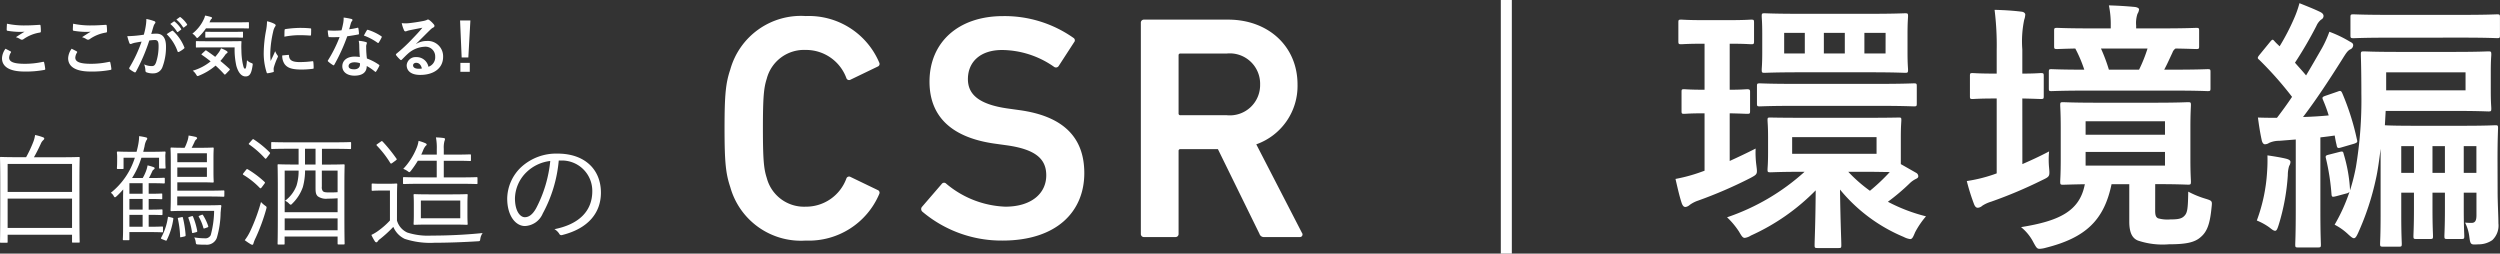
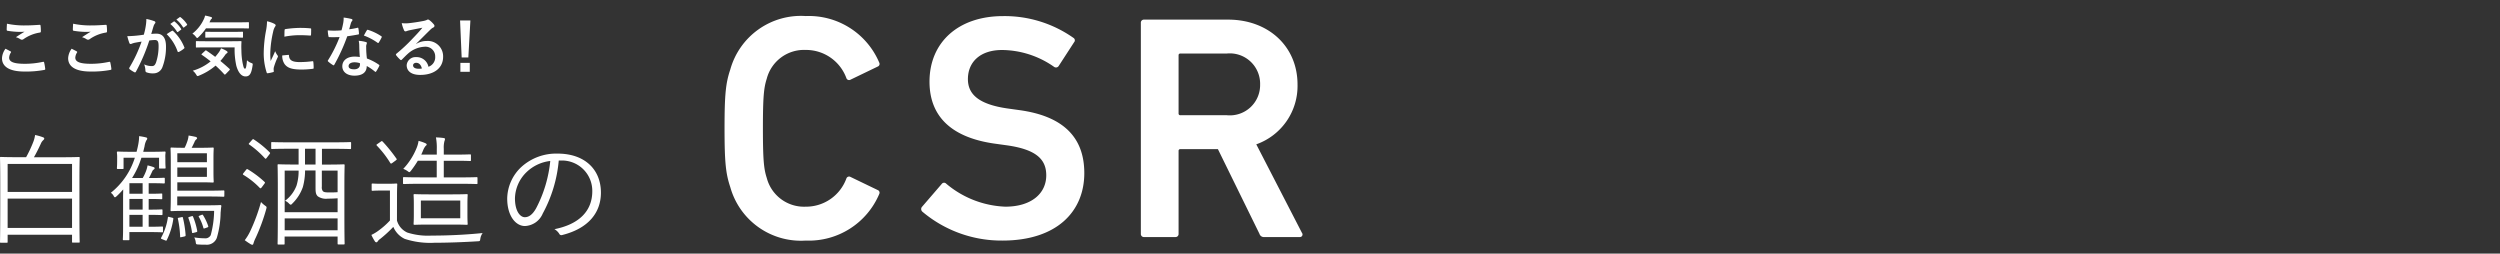
<svg xmlns="http://www.w3.org/2000/svg" height="23" viewBox="0 0 226.743 23" width="226.743">
  <rect x="0" y="0" width="226.743" height="23" fill="#333333" stroke="none" />
  <g fill="#fff">
    <path d="m1.38-2.082a1.583 1.583 0 0 0 -.318.858c0 .78.69 1.212 2.034 1.212a9.048 9.048 0 0 0 1.788-.144c.072-.012.108-.036.1-.09a5.017 5.017 0 0 0 -.1-.588c-.012-.054-.042-.072-.126-.054a7.633 7.633 0 0 1 -1.626.174c-1.032 0-1.422-.186-1.422-.564a.986.986 0 0 1 .156-.456c.03-.048.024-.078-.03-.108-.15-.084-.3-.158-.456-.24zm.132-2.268c-.012.216-.024.39-.024.534 0 .072.024.1.078.108a7.489 7.489 0 0 0 1.05.1 4.126 4.126 0 0 0 .492-.018c-.21.126-.474.294-.786.5a1.434 1.434 0 0 1 .42.192.252.252 0 0 0 .126.036.256.256 0 0 0 .15-.054 3.5 3.5 0 0 1 1.47-.594c.072-.006.1-.042.1-.126a3.951 3.951 0 0 0 -.03-.51c-.006-.048-.03-.072-.09-.066-.384.024-.834.054-1.272.054a7.569 7.569 0 0 1 -1.684-.156zm5.868 2.268a1.583 1.583 0 0 0 -.318.858c0 .78.69 1.212 2.034 1.212a9.048 9.048 0 0 0 1.788-.144c.072-.012.108-.036.1-.09a5.017 5.017 0 0 0 -.1-.588c-.012-.054-.042-.072-.126-.054a7.633 7.633 0 0 1 -1.626.174c-1.032 0-1.422-.186-1.422-.564a.986.986 0 0 1 .156-.456c.03-.048.024-.078-.03-.108-.15-.084-.3-.158-.456-.24zm.132-2.268c-.012.216-.024.39-.024.534 0 .072.024.1.078.108a7.489 7.489 0 0 0 1.05.1 4.126 4.126 0 0 0 .492-.018c-.21.126-.474.294-.786.5a1.434 1.434 0 0 1 .42.192.252.252 0 0 0 .126.036.256.256 0 0 0 .15-.054 3.5 3.5 0 0 1 1.47-.594c.072-.006.1-.042.1-.126a3.951 3.951 0 0 0 -.03-.51c-.006-.048-.03-.072-.09-.066-.384.024-.834.054-1.272.054a7.569 7.569 0 0 1 -1.684-.156zm8.814.024a2.977 2.977 0 0 1 .606.7.063.063 0 0 0 .1.018l.252-.186a.061.061 0 0 0 .018-.1 2.762 2.762 0 0 0 -.57-.642c-.036-.03-.06-.036-.09-.012zm.552-.4a2.838 2.838 0 0 1 .6.69.062.062 0 0 0 .1.018l.24-.186a.069.069 0 0 0 .018-.108 2.506 2.506 0 0 0 -.57-.618c-.036-.03-.054-.036-.09-.012zm-2.952 1.372c-.234.036-.456.066-.708.09s-.528.042-.792.042a5.482 5.482 0 0 0 .186.618.131.131 0 0 0 .192.078 1.763 1.763 0 0 1 .33-.1c.162-.03.354-.066.588-.1a12.652 12.652 0 0 1 -1.1 2.352.112.112 0 0 0 -.024.066.123.123 0 0 0 .048.09 2.729 2.729 0 0 0 .414.264.1.1 0 0 0 .156-.054 16.57 16.57 0 0 0 1.206-2.82 3.974 3.974 0 0 1 .5-.042c.264 0 .342.132.342.552a4.634 4.634 0 0 1 -.234 1.494c-.1.246-.186.318-.384.318a1.6 1.6 0 0 1 -.69-.156 1.715 1.715 0 0 1 .114.558.16.16 0 0 0 .108.168 1.59 1.59 0 0 0 .624.09.859.859 0 0 0 .81-.564 5.112 5.112 0 0 0 .324-1.878c0-.768-.3-1.158-.858-1.158a4.585 4.585 0 0 0 -.48.024c.078-.252.138-.474.216-.72a.759.759 0 0 1 .12-.228.125.125 0 0 0 .042-.09.126.126 0 0 0 -.1-.12 4.391 4.391 0 0 0 -.72-.2 4.084 4.084 0 0 1 -.06.666c-.032.208-.074.414-.17.76zm2.074-.046a4.062 4.062 0 0 1 .984 1.554c.018.072.078.078.138.048a2.449 2.449 0 0 0 .45-.3.086.086 0 0 0 .024-.12 4.015 4.015 0 0 0 -1-1.458c-.042-.042-.072-.054-.114-.03a5.088 5.088 0 0 0 -.482.306zm6.162 1.2a6.756 6.756 0 0 0 .158 1.684c.2.678.5.948.834.948.372 0 .528-.264.63-.954.03-.192.036-.21-.09-.258a1.061 1.061 0 0 1 -.414-.258c-.042.57-.1.768-.168.768-.12 0-.144-.15-.222-.492a6.505 6.505 0 0 1 -.114-1.164 6.724 6.724 0 0 1 .006-.774c0-.06-.012-.072-.072-.072-.036 0-.234.012-.828.012h-2.34c-.582 0-.786-.012-.822-.012-.066 0-.072.006-.072.066v.45c0 .06.006.066.072.066.036 0 .24-.012.822-.012zm-2.964.57c-.06.06-.06.072-.006.108.276.186.54.384.792.588a4.544 4.544 0 0 1 -1.62.846 1.341 1.341 0 0 1 .306.348c.06.1.09.138.132.138a.453.453 0 0 0 .15-.048 5.455 5.455 0 0 0 1.482-.9c.27.246.528.5.78.78.024.024.042.036.06.036s.048-.018.084-.054l.336-.348a.092.092 0 0 0 .032-.064.1.1 0 0 0 -.048-.072q-.414-.378-.81-.7a4.871 4.871 0 0 0 .414-.516.577.577 0 0 1 .162-.174c.048-.03.078-.06.078-.1s-.024-.066-.078-.108a2.3 2.3 0 0 0 -.516-.246 1.959 1.959 0 0 1 -.18.336c-.114.156-.228.3-.348.438-.276-.21-.546-.4-.8-.57-.048-.036-.06-.03-.12.024zm3.366-2.3c.588 0 .786.012.822.012.066 0 .072-.006.072-.066v-.438c0-.06-.006-.066-.072-.066-.036 0-.234.012-.822.012h-2.686l.09-.186a.337.337 0 0 1 .1-.132c.024-.024.042-.036.042-.078s-.03-.066-.084-.084a4.05 4.05 0 0 0 -.546-.132 1.3 1.3 0 0 1 -.108.318 3.536 3.536 0 0 1 -1.042 1.32 1.093 1.093 0 0 1 .306.276c.06.084.1.12.132.12s.072-.036.138-.1a4.615 4.615 0 0 0 .654-.774zm-.51.834c.564 0 .762.012.8.012.06 0 .066-.006.066-.072v-.4c0-.06-.006-.066-.066-.066-.036 0-.234.012-.8.012h-1.696c-.57 0-.762-.012-.792-.012-.06 0-.066.006-.066.066v.4c0 .066.006.072.066.072.03 0 .222-.012.792-.012zm3.046-1.476a4.841 4.841 0 0 1 -.1.894 11.454 11.454 0 0 0 -.2 1.968 5.625 5.625 0 0 0 .268 1.788c.012.042.036.072.078.066a2.978 2.978 0 0 0 .492-.1c.054-.012.078-.036.078-.078s-.016-.092-.016-.166a.681.681 0 0 1 .018-.186 5.866 5.866 0 0 1 .342-.906.166.166 0 0 0 .03-.1.239.239 0 0 0 -.042-.09 1.558 1.558 0 0 1 -.21-.378c-.174.42-.282.618-.408.894a5.786 5.786 0 0 1 -.036-.7 9.722 9.722 0 0 1 .256-1.934 1.417 1.417 0 0 1 .144-.426c.078-.12.09-.138.09-.18s-.036-.09-.138-.144a2.655 2.655 0 0 0 -.646-.222zm1.38 3.1a1.322 1.322 0 0 0 .21.78c.258.354.672.5 1.56.5a8.056 8.056 0 0 0 .978-.066c.1-.012.1-.018.1-.09a4.446 4.446 0 0 0 -.028-.522c-.012-.078-.024-.084-.084-.078a8.6 8.6 0 0 1 -1.146.078c-.654 0-.942-.15-.978-.564 0-.066-.012-.1-.06-.09zm.192-1.7a7.335 7.335 0 0 1 1.362-.138c.306 0 .618.012.978.036.054.006.072-.018.078-.072.012-.168.012-.33.012-.51 0-.06-.012-.072-.138-.078-.252-.024-.528-.036-.888-.036a9.58 9.58 0 0 0 -1.3.108c-.06.012-.078.03-.084.1-.01.096-.01.246-.016.582zm6.84 1.842a3.092 3.092 0 0 0 -.474-.036c-.678 0-1.11.354-1.11.876s.444.852 1.1.852c.684 0 1.116-.276 1.116-.876a4.463 4.463 0 0 1 .732.5c.024.024.042.036.06.036s.044-.016.064-.046a3.692 3.692 0 0 0 .276-.486c.03-.06.024-.084-.036-.126a4.7 4.7 0 0 0 -1.08-.558 7.836 7.836 0 0 1 -.066-1.02.623.623 0 0 1 .024-.246.752.752 0 0 0 .036-.126.092.092 0 0 0 -.084-.1 3.243 3.243 0 0 0 -.654-.114 2.107 2.107 0 0 1 .048.426c.004.286.016.652.052 1.036zm.012.57a.691.691 0 0 1 .006.12c0 .252-.2.426-.522.426-.342 0-.51-.1-.51-.288 0-.228.234-.348.534-.348a1.529 1.529 0 0 1 .496.082zm-.974-3.086c.054-.18.1-.366.144-.51a.66.66 0 0 1 .1-.222.148.148 0 0 0 .054-.114c0-.042-.036-.078-.1-.09a5.549 5.549 0 0 0 -.7-.126 2.322 2.322 0 0 1 -.036.486c-.042.216-.084.42-.156.672-.276.024-.456.03-.69.03-.174 0-.312-.006-.558-.024a3.135 3.135 0 0 0 .06.51c.012.078.024.1.084.1.15.006.2.006.33.006.186 0 .372 0 .6-.012a12.1 12.1 0 0 1 -1.04 2.09.115.115 0 0 0 -.03.072c0 .024.012.042.042.066a2.848 2.848 0 0 0 .414.306.166.166 0 0 0 .072.03c.024 0 .042-.018.066-.06a16.579 16.579 0 0 0 1.17-2.574c.372-.054.666-.1.99-.162.048-.006.072-.018.072-.072a3.255 3.255 0 0 0 -.054-.486c-.012-.066-.036-.066-.09-.048a6.448 6.448 0 0 1 -.744.132zm1.332.57a5.185 5.185 0 0 1 1.242.654.084.084 0 0 0 .054.024c.018 0 .036-.012.054-.042a3.649 3.649 0 0 0 .252-.444.143.143 0 0 0 .024-.072c0-.024-.018-.042-.054-.066a4.681 4.681 0 0 0 -1.176-.564.084.084 0 0 0 -.126.042c-.078.108-.168.288-.27.468zm4.74.744c.456-.438.858-.858 1.3-1.284a.968.968 0 0 1 .264-.192.159.159 0 0 0 .1-.144.208.208 0 0 0 -.066-.144 2.27 2.27 0 0 0 -.4-.384.214.214 0 0 0 -.138-.048.31.31 0 0 0 -.114.048 1.592 1.592 0 0 1 -.33.09c-.468.09-1 .168-1.362.2a2.892 2.892 0 0 1 -.558-.012 2.873 2.873 0 0 0 .21.648.136.136 0 0 0 .132.1.44.44 0 0 0 .12-.03 1.847 1.847 0 0 1 .252-.072c.372-.078.8-.162 1.158-.228-.276.342-.558.642-.93 1.026a14.443 14.443 0 0 1 -1.422 1.326c-.048.048-.066.09-.03.138a2.7 2.7 0 0 0 .354.39.147.147 0 0 0 .09.054c.03 0 .06-.024.1-.066.18-.18.348-.354.522-.51a2.443 2.443 0 0 1 1.536-.636.876.876 0 0 1 .942.906.9.9 0 0 1 -.612.912 1.092 1.092 0 0 0 -1.128-.876.8.8 0 0 0 -.846.732c0 .558.456.882 1.212.882 1.282.006 2.092-.636 2.092-1.638a1.392 1.392 0 0 0 -1.488-1.44 1.806 1.806 0 0 0 -.954.27zm.522 2.244a1.314 1.314 0 0 1 -.276.024c-.36 0-.522-.126-.522-.312 0-.126.114-.228.288-.228.252.004.432.186.51.516zm4.4-4.356h-.936l.144 3.354h.606zm-.056 3.844h-.852v.81h.852z" transform="translate(-.881 6.5)" />
    <path d="m9.086-4.939c0-1.694.022-2.178.022-2.244s-.008-.077-.088-.077c-.055 0-.451.022-1.562.022h-2.5c.231-.4.429-.8.627-1.232a.905.905 0 0 1 .2-.3c.055-.055.11-.1.11-.154s-.033-.1-.132-.132a4.732 4.732 0 0 0 -.7-.2 2.683 2.683 0 0 1 -.176.66 10.826 10.826 0 0 1 -.638 1.353h-.718c-1.111 0-1.507-.022-1.562-.022-.077 0-.088.011-.088.077s.022.55.022 2.464v1.925c-.003 2.711-.022 3.173-.022 3.239s.011.077.088.077h.517c.077 0 .088-.011.088-.077v-.649h5.841v.638c0 .066.011.077.088.077h.517c.08 0 .088-.006.088-.077s-.022-.517-.022-3.223zm-.671 4.114h-5.841v-2.662h5.841zm0-3.267h-5.841v-2.541h5.841zm8.459-3.245c0-.165.022-.275.022-.33 0-.077-.011-.088-.088-.088s-.363.022-1.287.022h-.649l.121-.506a1.568 1.568 0 0 1 .176-.55.217.217 0 0 0 .066-.132c0-.066-.033-.1-.132-.121a5.088 5.088 0 0 0 -.605-.11 4.007 4.007 0 0 1 -.077.748c-.044.242-.11.506-.154.671h-.407c-.913 0-1.221-.022-1.287-.022s-.088.011-.088.088.022.165.022.385v.209c0 .671-.022.748-.022.814s.011.088.088.088h.427c.077 0 .088-.011.088-.088v-.935h1.023a6.594 6.594 0 0 1 -2.178 3.179.8.8 0 0 1 .264.3c.044.077.077.11.11.11s.077-.033.154-.1a7.707 7.707 0 0 0 .594-.616c0 .209-.011.44-.011.726v2.75c0 .759-.022.979-.022 1.045s.011.088.088.088h.418c.077 0 .088-.011.088-.088v-.651h1.837c.825 0 1.067.022 1.133.022s.077-.011.077-.088v-.352c0-.077-.011-.088-.077-.088s-.308.022-1.133.022h-.088v-1.078h.055c.814 0 1.067.022 1.122.022s.077-.011.077-.088v-.341c0-.077-.011-.088-.077-.088s-.308.022-1.122.022h-.055v-.968h.044c.814 0 1.056.022 1.111.022.077 0 .077-.011.077-.088v-.341c0-.077 0-.088-.077-.088-.055 0-.3.022-1.111.022h-.044v-.957h.363c.737 0 .946.022 1.012.022s.088-.011.088-.088v-.341c0-.077-.011-.088-.088-.088s-.275.022-1.012.022h-.341c.1-.165.2-.385.308-.616a.356.356 0 0 1 .132-.154c.044-.033.077-.055.077-.11s-.033-.088-.11-.11a4.634 4.634 0 0 0 -.528-.154 2.89 2.89 0 0 1 -.154.55 4.044 4.044 0 0 1 -.286.594h-.966a7.719 7.719 0 0 0 .847-1.837h1.6v.894c0 .077.011.088.088.088h.418c.077 0 .088-.011.088-.088 0-.055-.022-.132-.022-.792zm-2.057 6.4h-1.2v-1.076h1.2zm0-1.551h-1.2v-.968h1.2zm0-1.441h-1.2v-.957h1.2zm7.414-.2c0-.088-.011-.1-.088-.1s-.385.022-1.4.022h-2.78v-.759h2.013c.858 0 1.133.022 1.2.022s.088-.011.088-.088c0-.055-.022-.264-.022-.913v-1.172c0-.649.022-.858.022-.913 0-.077-.011-.088-.088-.088s-.341.022-1.2.022h-.715c.088-.154.154-.3.253-.506a.593.593 0 0 1 .143-.231c.055-.044.1-.088.1-.132s-.044-.1-.132-.121c-.2-.044-.407-.088-.638-.121a2.278 2.278 0 0 1 -.154.627 3.029 3.029 0 0 1 -.209.484c-.858 0-1.122-.022-1.188-.022s-.088.011-.088.088c0 .055.022.374.022 1.3v2.97c0 .913-.022 1.254-.022 1.309 0 .088.011.1.088.1s.429-.022 1.265-.022h2.6a8.879 8.879 0 0 1 -.308 2.2.553.553 0 0 1 -.572.286 6.259 6.259 0 0 1 -.921-.08 1.243 1.243 0 0 1 .132.418c.022.187.033.209.187.22.3.022.506.022.726.022a.965.965 0 0 0 1-.616 8.474 8.474 0 0 0 .345-2.277c.022-.209.033-.418.066-.6 0-.077-.022-.1-.1-.1-.055 0-.33.022-1.2.022h-2.7v-.8h2.783c1.012 0 1.331.022 1.4.022s.088-.011.088-.088zm-1.584-1.327h-2.684v-.858h2.684zm0-1.331h-2.684v-.813h2.684zm-3.388 4.972c-.132-.033-.143-.033-.154.055a5.464 5.464 0 0 1 -.594 1.793c-.055.1-.033.121.088.165l.253.1c.1.044.121.044.154-.022a6.261 6.261 0 0 0 .594-1.915c.011-.077 0-.088-.121-.121zm.88.055c-.132.022-.143.033-.121.121a8.906 8.906 0 0 1 .2 1.584c0 .088.011.088.154.055l.2-.044c.132-.033.143-.044.143-.132a9.484 9.484 0 0 0 -.242-1.562c-.022-.088-.033-.088-.132-.066zm.913-.066c-.1.033-.1.055-.077.121a5.908 5.908 0 0 1 .319 1.265c.011.088.033.088.165.055l.209-.055c.1-.022.11-.055.1-.121a6.388 6.388 0 0 0 -.374-1.276c-.033-.077-.055-.077-.132-.055zm.948-.121c-.11.044-.121.055-.077.132a4.163 4.163 0 0 1 .4.968c.022.088.044.088.165.044l.187-.066c.1-.033.11-.066.088-.132a4.5 4.5 0 0 0 -.451-.957c-.044-.077-.066-.088-.143-.055zm13.726-6.578c0-.077-.011-.088-.088-.088-.055 0-.44.022-1.562.022h-3.949c-1.122 0-1.507-.022-1.562-.022-.077 0-.088.011-.088.088v.451c0 .077.011.088.088.088.055 0 .44-.022 1.562-.022h.836v1.43h-.319c-1.067 0-1.441-.022-1.5-.022-.077 0-.088.011-.088.088s.022.506.022 2.3v1.8c0 2.53-.022 2.948-.022 3.014s.011.077.088.077h.462c.077 0 .088-.011.088-.077v-.646h4.806v.627c0 .077.011.088.088.088h.462c.077 0 .088-.011.088-.088 0-.055-.022-.473-.022-3v-2c0-1.595.022-2.024.022-2.09s-.011-.088-.088-.088-.429.022-1.507.022h-.462v-1.43h.99c1.122 0 1.507.022 1.562.022.077 0 .088-.011.088-.088zm-1.226 6.27h-4.8v-3.773h1.265a4.551 4.551 0 0 1 -.187 1.353 3.058 3.058 0 0 1 -1.045 1.386 1.019 1.019 0 0 1 .33.22c.088.088.132.132.187.132s.077-.033.143-.1a3.862 3.862 0 0 0 .957-1.5 5.79 5.79 0 0 0 .2-1.5h.95v1.617c0 .418.055.594.22.737a1.306 1.306 0 0 0 .891.2c.308 0 .572-.011.891-.033zm0 1.639h-4.8v-1.078h4.8zm0-3.454c-.264.022-.517.022-.759.022-.4 0-.495-.033-.583-.121a.582.582 0 0 1 -.088-.4v-1.459h1.43zm-2-2.508h-.957v-1.43h.957zm-4.474 4.048c.055-.209.055-.209-.132-.341a2.271 2.271 0 0 1 -.341-.308 16.444 16.444 0 0 1 -.979 2.651 4.442 4.442 0 0 1 -.495.814c.209.154.341.242.539.363a.318.318 0 0 0 .154.051c.055 0 .077-.055.1-.132a2.767 2.767 0 0 1 .2-.5 17.172 17.172 0 0 0 .954-2.598zm-2.057-3.278c-.077.1-.077.132 0 .176a7.17 7.17 0 0 1 1.463 1.166c.066.066.1.066.187-.044l.231-.308c.077-.1.077-.132.033-.176a9 9 0 0 0 -1.518-1.144c-.077-.044-.11-.033-.176.055zm.55-2.75c-.088.088-.1.121-.033.165a8.307 8.307 0 0 1 1.414 1.243c.066.077.1.066.187-.055l.231-.3c.077-.1.077-.121.022-.176a8.893 8.893 0 0 0 -1.44-1.174c-.066-.044-.088-.033-.176.066zm19.756 5.6c0-.605.022-.792.022-.858s-.011-.077-.088-.077c-.055 0-.385.022-1.364.022h-1.991c-.979 0-1.309-.022-1.375-.022s-.088.011-.088.077.022.253.022.858v.913c0 .594-.022.781-.022.847s.011.088.088.088.4-.022 1.375-.022h1.991c.979 0 1.309.022 1.364.022.077 0 .088-.011.088-.088 0-.055-.022-.253-.022-.847zm-.649 1.254h-3.575v-1.607h3.575zm1.562-3.641c0-.077-.011-.088-.088-.088-.055 0-.429.022-1.54.022h-1.43v-1.508h1.012c.99 0 1.309.022 1.364.022.077 0 .088-.011.088-.077v-.426c0-.088-.011-.1-.088-.1-.055 0-.374.022-1.364.022h-1.012v-.539a2.264 2.264 0 0 1 .066-.7.407.407 0 0 0 .044-.165c0-.066-.044-.088-.121-.1a5.731 5.731 0 0 0 -.7-.055 5.03 5.03 0 0 1 .077 1.078v.484h-1.412c.066-.132.121-.264.176-.4a1.512 1.512 0 0 1 .22-.385c.055-.044.1-.077.1-.132s-.055-.088-.121-.121a3.66 3.66 0 0 0 -.616-.209 2.658 2.658 0 0 1 -.2.7 6.058 6.058 0 0 1 -1.188 1.837 1.834 1.834 0 0 1 .429.231c.055.044.088.066.121.066s.088-.044.154-.132a8.761 8.761 0 0 0 .616-.9h1.716v1.507h-1.43c-1.1 0-1.474-.022-1.529-.022-.088 0-.1.011-.1.088v.451c0 .077.011.088.1.088.055 0 .429-.022 1.529-.022h3.5c1.111 0 1.485.022 1.54.022.077 0 .088-.011.088-.088zm-7.3 1.6c0-.682.022-.968.022-1.023 0-.077-.011-.088-.088-.088-.055 0-.22.022-.792.022h-.583c-.572 0-.715-.022-.759-.022-.088 0-.1.011-.1.088v.484c0 .077.011.088.1.088.044 0 .187-.022.759-.022h.8v2.717a6.93 6.93 0 0 1 -1.012.9 3.982 3.982 0 0 1 -.671.407 4.081 4.081 0 0 0 .319.583.159.159 0 0 0 .132.088c.044 0 .088-.022.132-.1a.877.877 0 0 1 .231-.22 11.134 11.134 0 0 0 1.176-1.081 2.084 2.084 0 0 0 1.034 1.089 7.4 7.4 0 0 0 2.706.352c1.111 0 2.475-.044 3.9-.132.22-.011.22-.011.253-.242a1.152 1.152 0 0 1 .209-.506c-1.628.165-3.223.231-4.631.231a6.19 6.19 0 0 1 -2.2-.275 1.71 1.71 0 0 1 -.941-1.093zm-1.76-4.708c-.121.077-.121.1-.066.165a8.9 8.9 0 0 1 1.21 1.562c.055.077.077.088.2 0l.3-.22c.11-.088.11-.11.066-.165a13.994 13.994 0 0 0 -1.254-1.551c-.066-.055-.088-.055-.187.022zm16.639 1.512a2.751 2.751 0 0 1 2.833 2.783c0 1.837-1.254 3.014-3.432 3.443a1.279 1.279 0 0 1 .429.407.218.218 0 0 0 .286.121c2.387-.6 3.5-2.046 3.5-3.839 0-2.1-1.463-3.542-3.927-3.542a4.69 4.69 0 0 0 -3.3 1.221 4 4 0 0 0 -1.273 2.847c0 1.6.781 2.5 1.606 2.5a1.834 1.834 0 0 0 1.617-1.133 12.28 12.28 0 0 0 1.452-4.807zm-.979.044a11.68 11.68 0 0 1 -1.288 4.297c-.319.561-.649.8-1.023.8-.4 0-.891-.517-.891-1.716a3.41 3.41 0 0 1 1.056-2.376 3.706 3.706 0 0 1 2.146-1.008z" transform="translate(-1.881 21.5)" />
    <path d="m2.117-4.524a6.649 6.649 0 0 0 6.844 4.843 6.933 6.933 0 0 0 6.67-4.234.256.256 0 0 0 -.145-.348l-2.465-1.189a.259.259 0 0 0 -.377.145 3.893 3.893 0 0 1 -3.683 2.552 3.492 3.492 0 0 1 -3.538-2.61c-.261-.812-.348-1.595-.348-4.495s.087-3.683.348-4.5a3.492 3.492 0 0 1 3.538-2.61 3.893 3.893 0 0 1 3.683 2.552.259.259 0 0 0 .377.145l2.465-1.189a.256.256 0 0 0 .145-.348 6.933 6.933 0 0 0 -6.67-4.234 6.649 6.649 0 0 0 -6.844 4.844c-.406 1.218-.522 2.2-.522 5.336s.116 4.122.522 5.34zm24.683 4.843c4.9 0 7.424-2.61 7.424-6.119 0-3.393-2.088-5.191-5.887-5.713l-1.044-.145c-2.668-.377-3.625-1.305-3.625-2.668 0-1.537 1.1-2.639 3.1-2.639a8.325 8.325 0 0 1 4.727 1.537.29.29 0 0 0 .406-.087l1.392-2.146a.26.26 0 0 0 -.058-.406 10.836 10.836 0 0 0 -6.38-1.972c-4.06 0-6.67 2.378-6.67 5.945 0 3.277 2.146 5.1 5.945 5.626l1.044.145c2.726.377 3.6 1.3 3.6 2.726 0 1.653-1.363 2.842-3.712 2.842a8.821 8.821 0 0 1 -5.365-2.088.261.261 0 0 0 -.406.029l-1.8 2.088a.318.318 0 0 0 .058.435 11.121 11.121 0 0 0 7.251 2.61zm26.966-.319a.233.233 0 0 0 .2-.377l-4.144-8.033a5.61 5.61 0 0 0 3.741-5.423c0-3.48-2.668-5.887-6.293-5.887h-7.627a.274.274 0 0 0 -.29.29v19.14a.274.274 0 0 0 .29.29h2.842a.274.274 0 0 0 .29-.29v-7.51a.154.154 0 0 1 .174-.174h3.393l3.77 7.684a.412.412 0 0 0 .435.29zm-6.612-11.049h-4.205a.154.154 0 0 1 -.174-.174v-5.249a.154.154 0 0 1 .174-.174h4.205a2.752 2.752 0 0 1 3.016 2.813 2.746 2.746 0 0 1 -3.016 2.784z" transform="translate(64.119 21.5)" />
-     <path d="m12.648-9.816c-2.256 0-3.024-.024-3.168-.024-.264 0-.288 0-.288.24 0 .168.048.528.048 1.536v1.416c0 1.008-.048 1.368-.048 1.536 0 .216.024.24.288.24.144 0 .888-.048 3.072-.048a20.07 20.07 0 0 1 -7.032 4.128 7.042 7.042 0 0 1 1.08 1.292c.24.408.336.576.528.576a1.372 1.372 0 0 0 .552-.212 19.406 19.406 0 0 0 5.88-4.1c-.024 3.216-.1 4.488-.1 4.968 0 .24.024.264.264.264h1.92c.216 0 .24-.024.24-.264 0-.5-.072-1.752-.12-5.04a14.876 14.876 0 0 0 5.784 4.3 1.729 1.729 0 0 0 .576.192c.192 0 .264-.168.456-.624a7.676 7.676 0 0 1 .984-1.44 15.364 15.364 0 0 1 -3.456-1.32 19.125 19.125 0 0 0 1.992-1.688 2.188 2.188 0 0 1 .5-.36c.144-.072.264-.12.264-.264a.353.353 0 0 0 -.192-.312l-1.392-.792v-2.448c0-1.008.048-1.392.048-1.536 0-.24-.024-.24-.264-.24-.144 0-.888.024-3.048.024zm6.432 3.264h-7.656v-1.512h7.656zm-1.056 1.632c1.08 0 1.8.024 2.256.024a17.983 17.983 0 0 1 -1.8 1.7 13.359 13.359 0 0 1 -1.968-1.724zm-5.88-14.328c-2.256 0-3.072-.048-3.216-.048-.24 0-.264.024-.264.264 0 .168.048.552.048 1.608v1.68c0 1.056-.048 1.416-.048 1.56 0 .264.024.288.264.288.144 0 .96-.048 3.312-.048h6.216c2.256 0 3.048.048 3.216.048.24 0 .264-.024.264-.288 0-.144-.048-.5-.048-1.56v-1.68c0-1.056.048-1.464.048-1.608 0-.24-.024-.264-.264-.264-.168 0-.96.048-3.216.048zm7.752 3.6h-1.92v-1.872h1.924zm-5.596-1.872h1.9v1.872h-1.9zm-3.6 1.872v-1.872h1.872v1.872zm-4.94 5.424c1.08.024 1.44.048 1.584.048.24 0 .264-.024.264-.264v-1.728c0-.168-.024-.24-.264-.24-.144 0-.5.048-1.584.048v-4.176c1.368 0 1.8.048 1.944.048.24 0 .264-.024.264-.288v-1.68c0-.24-.024-.264-.264-.264-.144 0-.576.048-2.088.048h-2.16c-1.512 0-1.944-.048-2.088-.048-.24 0-.264.024-.264.264v1.68c0 .264.024.288.264.288.144 0 .576-.048 2.064-.048h.048v4.176c-1.32 0-1.7-.048-1.848-.048-.216 0-.24.024-.24.24v1.728c0 .24.024.264.24.264.144 0 .528-.048 1.848-.048v5.208l-.336.12a14.581 14.581 0 0 1 -2.3.624c.216.936.36 1.584.576 2.232.1.24.192.312.336.312a.728.728 0 0 0 .384-.192 2.838 2.838 0 0 1 .74-.38 40.143 40.143 0 0 0 4.728-2.04c.672-.36.672-.36.576-1.128a8.787 8.787 0 0 1 -.072-1.56c-.84.428-1.612.788-2.352 1.128zm13.416-.676c2.328 0 3.12.048 3.288.048.24 0 .264-.024.264-.264v-1.56c0-.24-.024-.264-.264-.264-.168 0-.96.048-3.288.048h-7.44c-2.328 0-3.1-.048-3.24-.048-.24 0-.264.024-.264.264v1.56c0 .24.024.264.264.264.144 0 .912-.048 3.24-.048zm25.176 7.1c2.088 0 2.808.048 2.976.048.24 0 .264-.024.264-.288 0-.144-.048-.7-.048-1.992v-2.92c0-1.3.048-1.848.048-2.016 0-.24-.024-.264-.264-.264-.168 0-.888.048-3.048.048h-5.208c-2.16 0-2.9-.048-3.072-.048-.24 0-.264.024-.264.264 0 .168.048.72.048 2.016v2.928c0 1.3-.048 1.848-.048 1.992 0 .264.024.288.264.288.12 0 .648-.024 1.968-.048-.456 2.448-2.328 3.336-5.784 3.892a4.259 4.259 0 0 1 1.128 1.392c.24.432.312.576.552.576a2.492 2.492 0 0 0 .576-.1c3.624-.912 5.28-2.52 5.952-5.76h1.608v3.384c0 1.08.312 1.536.792 1.728a7.027 7.027 0 0 0 2.808.336c1.56 0 2.352-.168 2.9-.672.552-.48.816-1.152.96-2.64.072-.624.072-.624-.528-.816a8.429 8.429 0 0 1 -1.584-.648c-.024 1.584-.072 1.944-.384 2.232-.24.24-.6.288-1.224.288a3.164 3.164 0 0 1 -1.128-.1c-.192-.1-.264-.264-.264-.7zm.888-1.68h-7.2v-1.24h7.2zm-7.2-4.02h7.2v1.22h-7.2zm7.8-2.784c2.352 0 3.144.048 3.264.048.24 0 .264-.024.264-.264v-1.464c0-.24-.024-.264-.264-.264-.12 0-.912.048-3.264.048h-.672c.264-.48.48-.984.744-1.536a.709.709 0 0 1 .288-.384c1.248.024 1.752.048 1.872.048.24 0 .264-.024.264-.264v-1.392c0-.24-.024-.264-.264-.264-.144 0-.936.048-3.168.048h-2.28v-.264a2.631 2.631 0 0 1 .12-1.056.93.93 0 0 0 .144-.408c0-.1-.168-.192-.384-.216-.744-.072-1.512-.12-2.352-.144a8.452 8.452 0 0 1 .168 1.872v.216h-1.68c-2.256 0-3.024-.048-3.168-.048-.264 0-.288.024-.288.264v1.392c0 .24.024.264.288.264.1 0 .552-.024 1.632-.048a12.146 12.146 0 0 1 .816 1.92c-2.064 0-2.856-.048-2.976-.048-.216 0-.24.024-.24.264v1.464c0 .24.024.264.24.264.144 0 .96-.048 3.288-.048zm-2.184-3.816a13.313 13.313 0 0 1 -.768 1.92h-2.736a15.134 15.134 0 0 0 -.72-1.92zm-11.356 4.532c1.128.024 1.536.048 1.68.048.24 0 .264-.024.264-.264v-1.824c0-.24-.024-.264-.264-.264-.144 0-.552.048-1.68.048v-2.184a9.632 9.632 0 0 1 .168-2.688 1.705 1.705 0 0 0 .1-.48c0-.12-.12-.24-.336-.264-.816-.1-1.56-.144-2.448-.168a25.884 25.884 0 0 1 .192 3.648v2.136h-.1c-1.488 0-1.944-.048-2.088-.048-.216 0-.24.024-.24.264v1.824c0 .24.024.264.24.264.144 0 .6-.048 2.088-.048h.1v6.792l-.336.12a13.63 13.63 0 0 1 -2.376.576 18.986 18.986 0 0 0 .672 2.136c.1.216.192.288.336.288a.716.716 0 0 0 .408-.192 3.161 3.161 0 0 1 .792-.36 40.91 40.91 0 0 0 4.608-1.944c.7-.336.72-.336.648-1.128a7.7 7.7 0 0 1 0-1.488c-.864.456-1.656.816-2.424 1.152zm43.1 5.5c0-1.776.048-2.664.048-2.808 0-.24-.024-.264-.24-.264-.144 0-.864.048-2.88.048h-4.408c-1.632 0-2.424-.024-2.736-.048l.072-1.3h6.244c2.136 0 2.928.048 3.072.048.24 0 .264-.024.264-.264 0-.168-.048-.528-.048-1.584v-1.776c0-1.056.048-1.392.048-1.536 0-.264-.024-.288-.264-.288-.144 0-.936.048-3.072.048h-5.16c-2.16 0-2.928-.048-3.048-.048-.264 0-.288.024-.288.288 0 .144.048 1.224.048 3.624a36.725 36.725 0 0 1 -.5 6.6 17.69 17.69 0 0 1 -.528 2.088 13.71 13.71 0 0 0 -.576-3.288c-.048-.24-.1-.264-.384-.192l-.936.24c-.288.072-.36.1-.288.36a20.4 20.4 0 0 1 .5 3.216c.024.288.072.288.456.192l.888-.24a.533.533 0 0 0 .288-.144 15.735 15.735 0 0 1 -1.348 2.976 5.272 5.272 0 0 1 1.248.888c.24.216.384.336.5.336.144 0 .24-.168.384-.48a24.1 24.1 0 0 0 1.608-4.872c.168-.72.312-1.776.432-2.76v6.072c0 1.7-.048 2.4-.048 2.544 0 .24.024.264.288.264h1.416c.24 0 .264-.024.264-.264 0-.144-.048-.912-.048-2.544v-2.088h1.152v1.464c0 1.584-.048 2.3-.048 2.472 0 .24.024.264.264.264h1.248c.24 0 .264-.024.264-.264 0-.168-.048-.888-.048-2.472v-1.464h1.128v1.464c0 1.584-.048 2.3-.048 2.472 0 .24.024.264.264.264h1.276c.24 0 .264-.024.264-.264 0-.168-.048-.888-.048-2.472v-1.464h1.152v2.04c0 .5-.12.7-.456.7-.192 0-.168 0-.576-.024a3.777 3.777 0 0 1 .384 1.268c.1.744.12.744.816.7a2.161 2.161 0 0 0 1.272-.384 1.807 1.807 0 0 0 .552-1.516c0-.7-.072-1.824-.072-2.952zm-2.9-7.872v1.632h-7.2v-1.632zm-5.832 9.12v-2.428h1.152v2.424zm6.816-2.424v2.424h-1.148v-2.428zm-3.984 2.42v-2.424h1.128v2.424zm-9.648-7.008c-.36.12-.384.168-.264.432a13.293 13.293 0 0 1 .5 1.368c-.744.072-1.512.12-2.328.144 1.14-1.488 2.36-3.336 3.54-5.212.36-.576.48-.768.72-.912a.425.425 0 0 0 .288-.384c0-.144-.072-.216-.312-.336a10.959 10.959 0 0 0 -1.848-.888 10.169 10.169 0 0 1 -.672 1.488c-.456.792-.936 1.632-1.44 2.472-.336-.408-.672-.768-1.008-1.152a35.972 35.972 0 0 0 1.944-3.336 1.484 1.484 0 0 1 .432-.576.37.37 0 0 0 .216-.312c0-.144-.072-.264-.312-.384-.6-.288-1.224-.528-1.872-.792a9.379 9.379 0 0 1 -.48 1.368 20.576 20.576 0 0 1 -1.32 2.544c-.144-.144-.312-.288-.456-.456-.168-.192-.192-.192-.384.024l-.96 1.176c-.216.264-.24.336-.048.48a32.418 32.418 0 0 1 2.976 3.36c-.432.648-.888 1.272-1.368 1.9-.528 0-1.08 0-1.728-.024.1.744.192 1.344.336 2.016.048.264.168.408.288.408a.664.664 0 0 0 .384-.12 2.155 2.155 0 0 1 .912-.192l1.512-.12v6.384c0 2.208-.048 3-.048 3.144 0 .24.024.264.264.264h1.776c.264 0 .288-.024.288-.264 0-.12-.048-.936-.048-3.144v-6.576c.432-.048.84-.1 1.3-.168.048.288.1.576.168.84.048.312.12.336.432.24l1.152-.336c.288-.1.336-.144.264-.384a22.736 22.736 0 0 0 -1.32-4.176c-.1-.216-.144-.288-.432-.168zm12.312-5.256c2.28 0 3.072.048 3.192.048.24 0 .264-.024.264-.264v-1.632c0-.24-.024-.264-.264-.264-.12 0-.912.048-3.192.048h-6.6c-2.28 0-3.072-.048-3.216-.048-.264 0-.288.024-.288.264v1.636c0 .24.024.264.288.264.144 0 .936-.048 3.216-.048zm-18.596 16.588a5.478 5.478 0 0 1 1.132.62c.264.216.408.312.528.312.144 0 .216-.192.336-.576a19.414 19.414 0 0 0 .816-4.464 2.84 2.84 0 0 1 .12-.84.714.714 0 0 0 .12-.36c0-.12-.1-.216-.36-.288-.384-.1-1.056-.216-1.728-.312a14.742 14.742 0 0 1 -.032 1.488 15.206 15.206 0 0 1 -.932 4.42z" transform="translate(151.119 20.5)" />
  </g>
-   <path d="m136.619 0v23" fill="none" stroke="#fff" />
</svg>